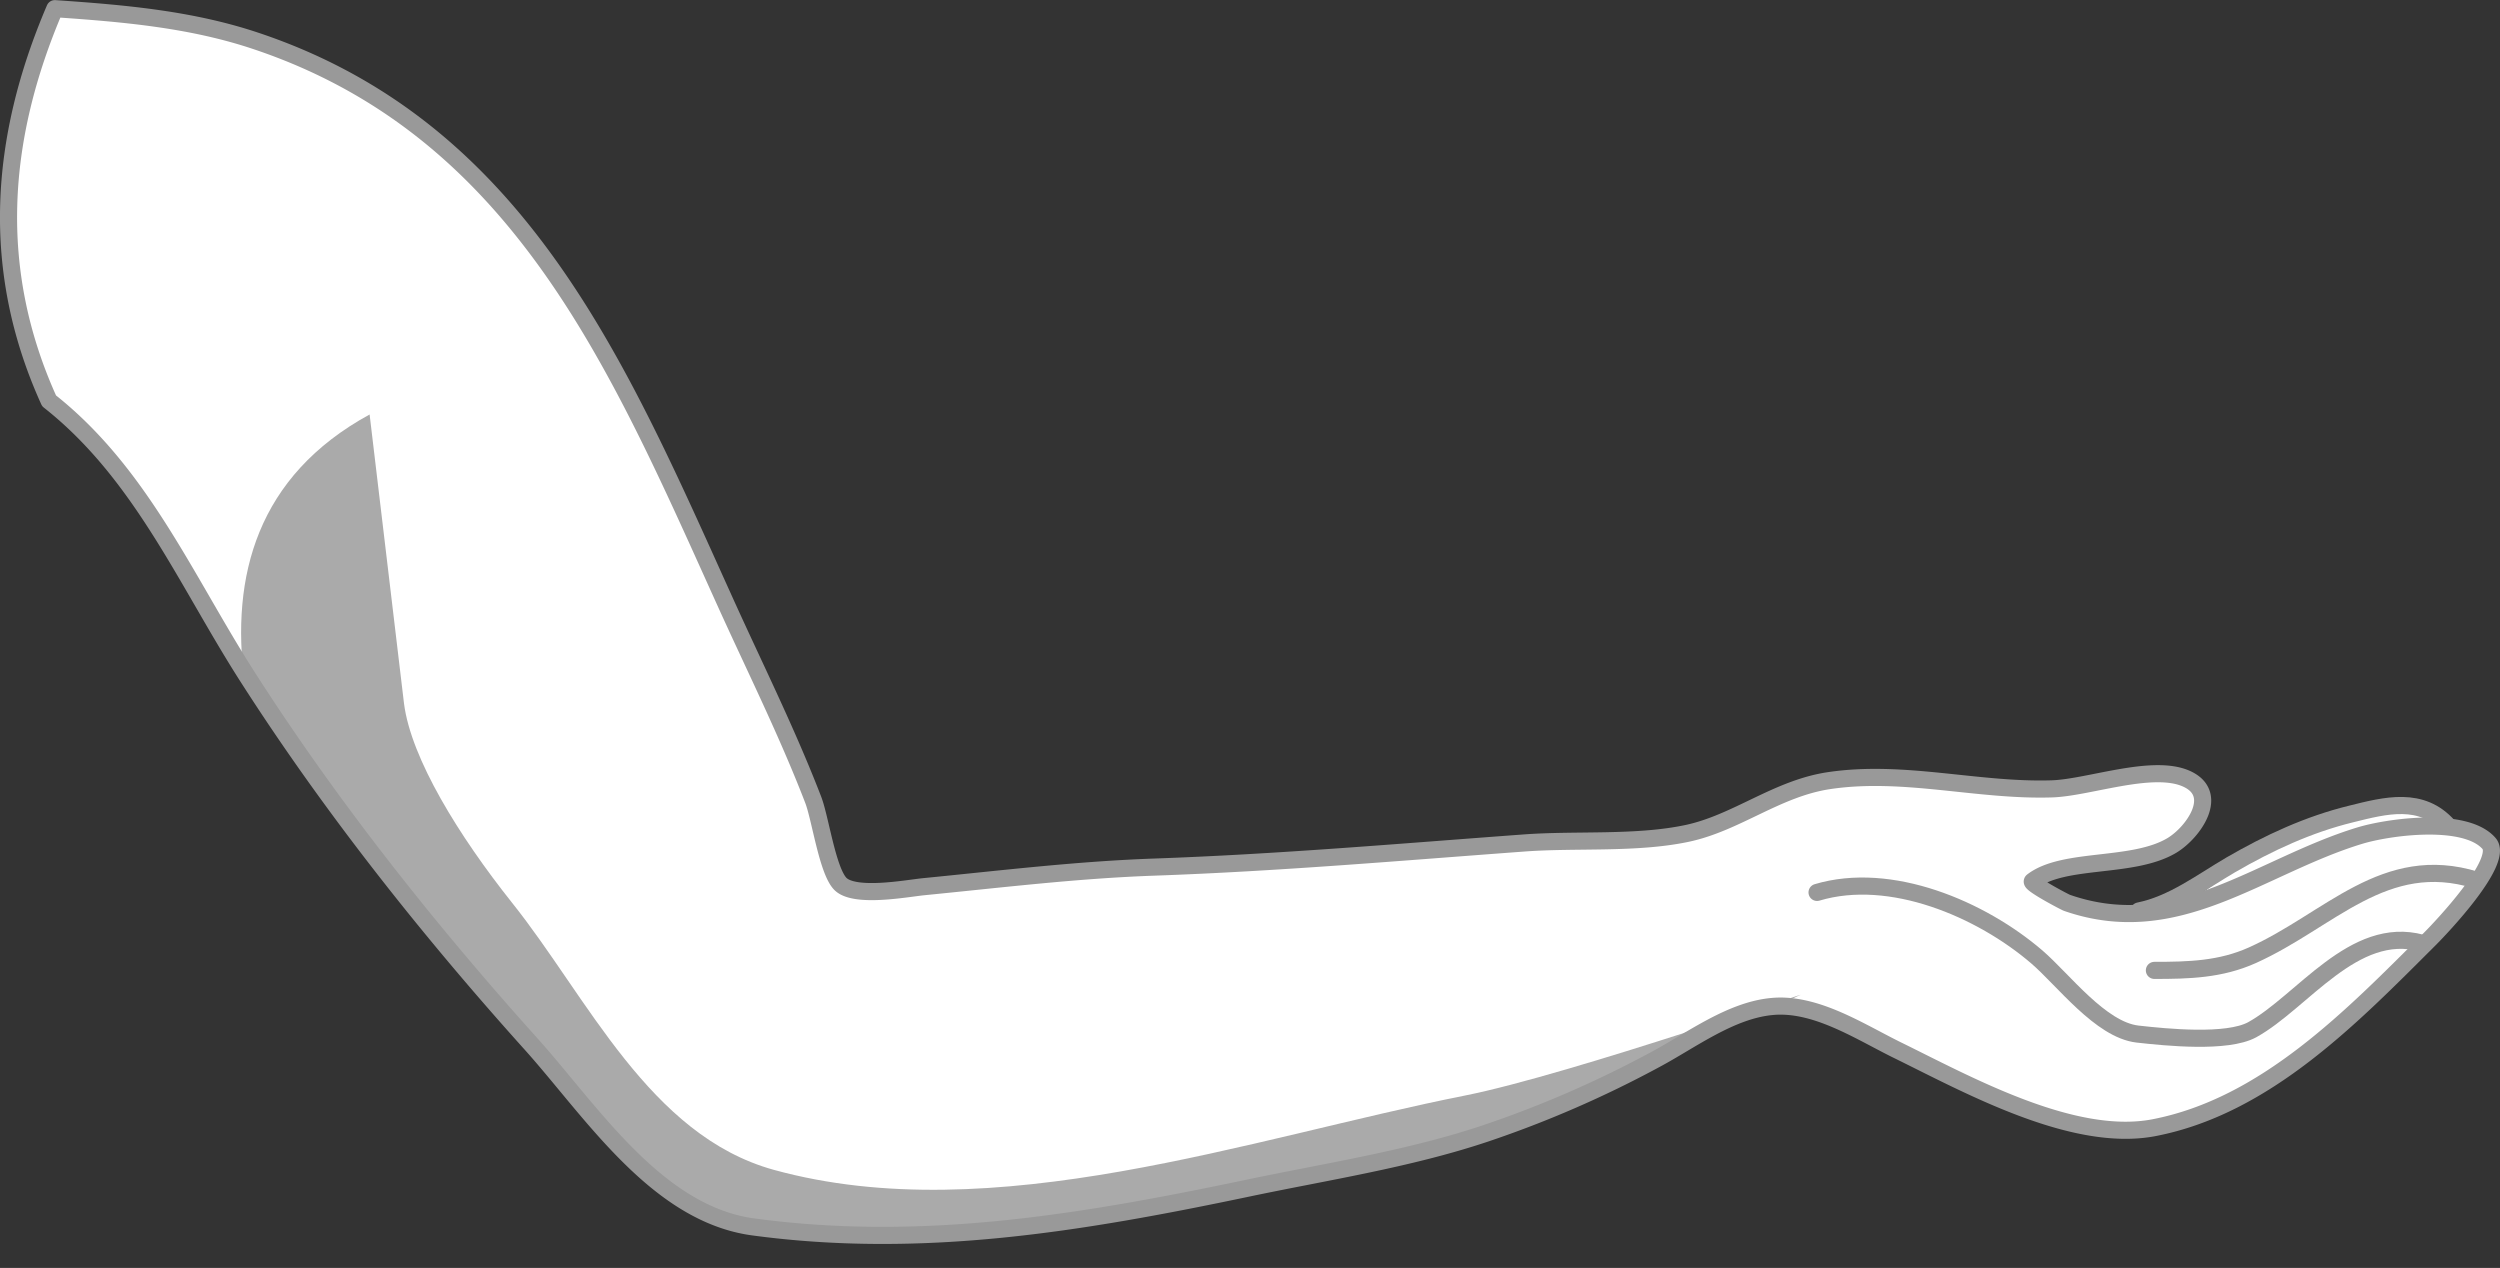
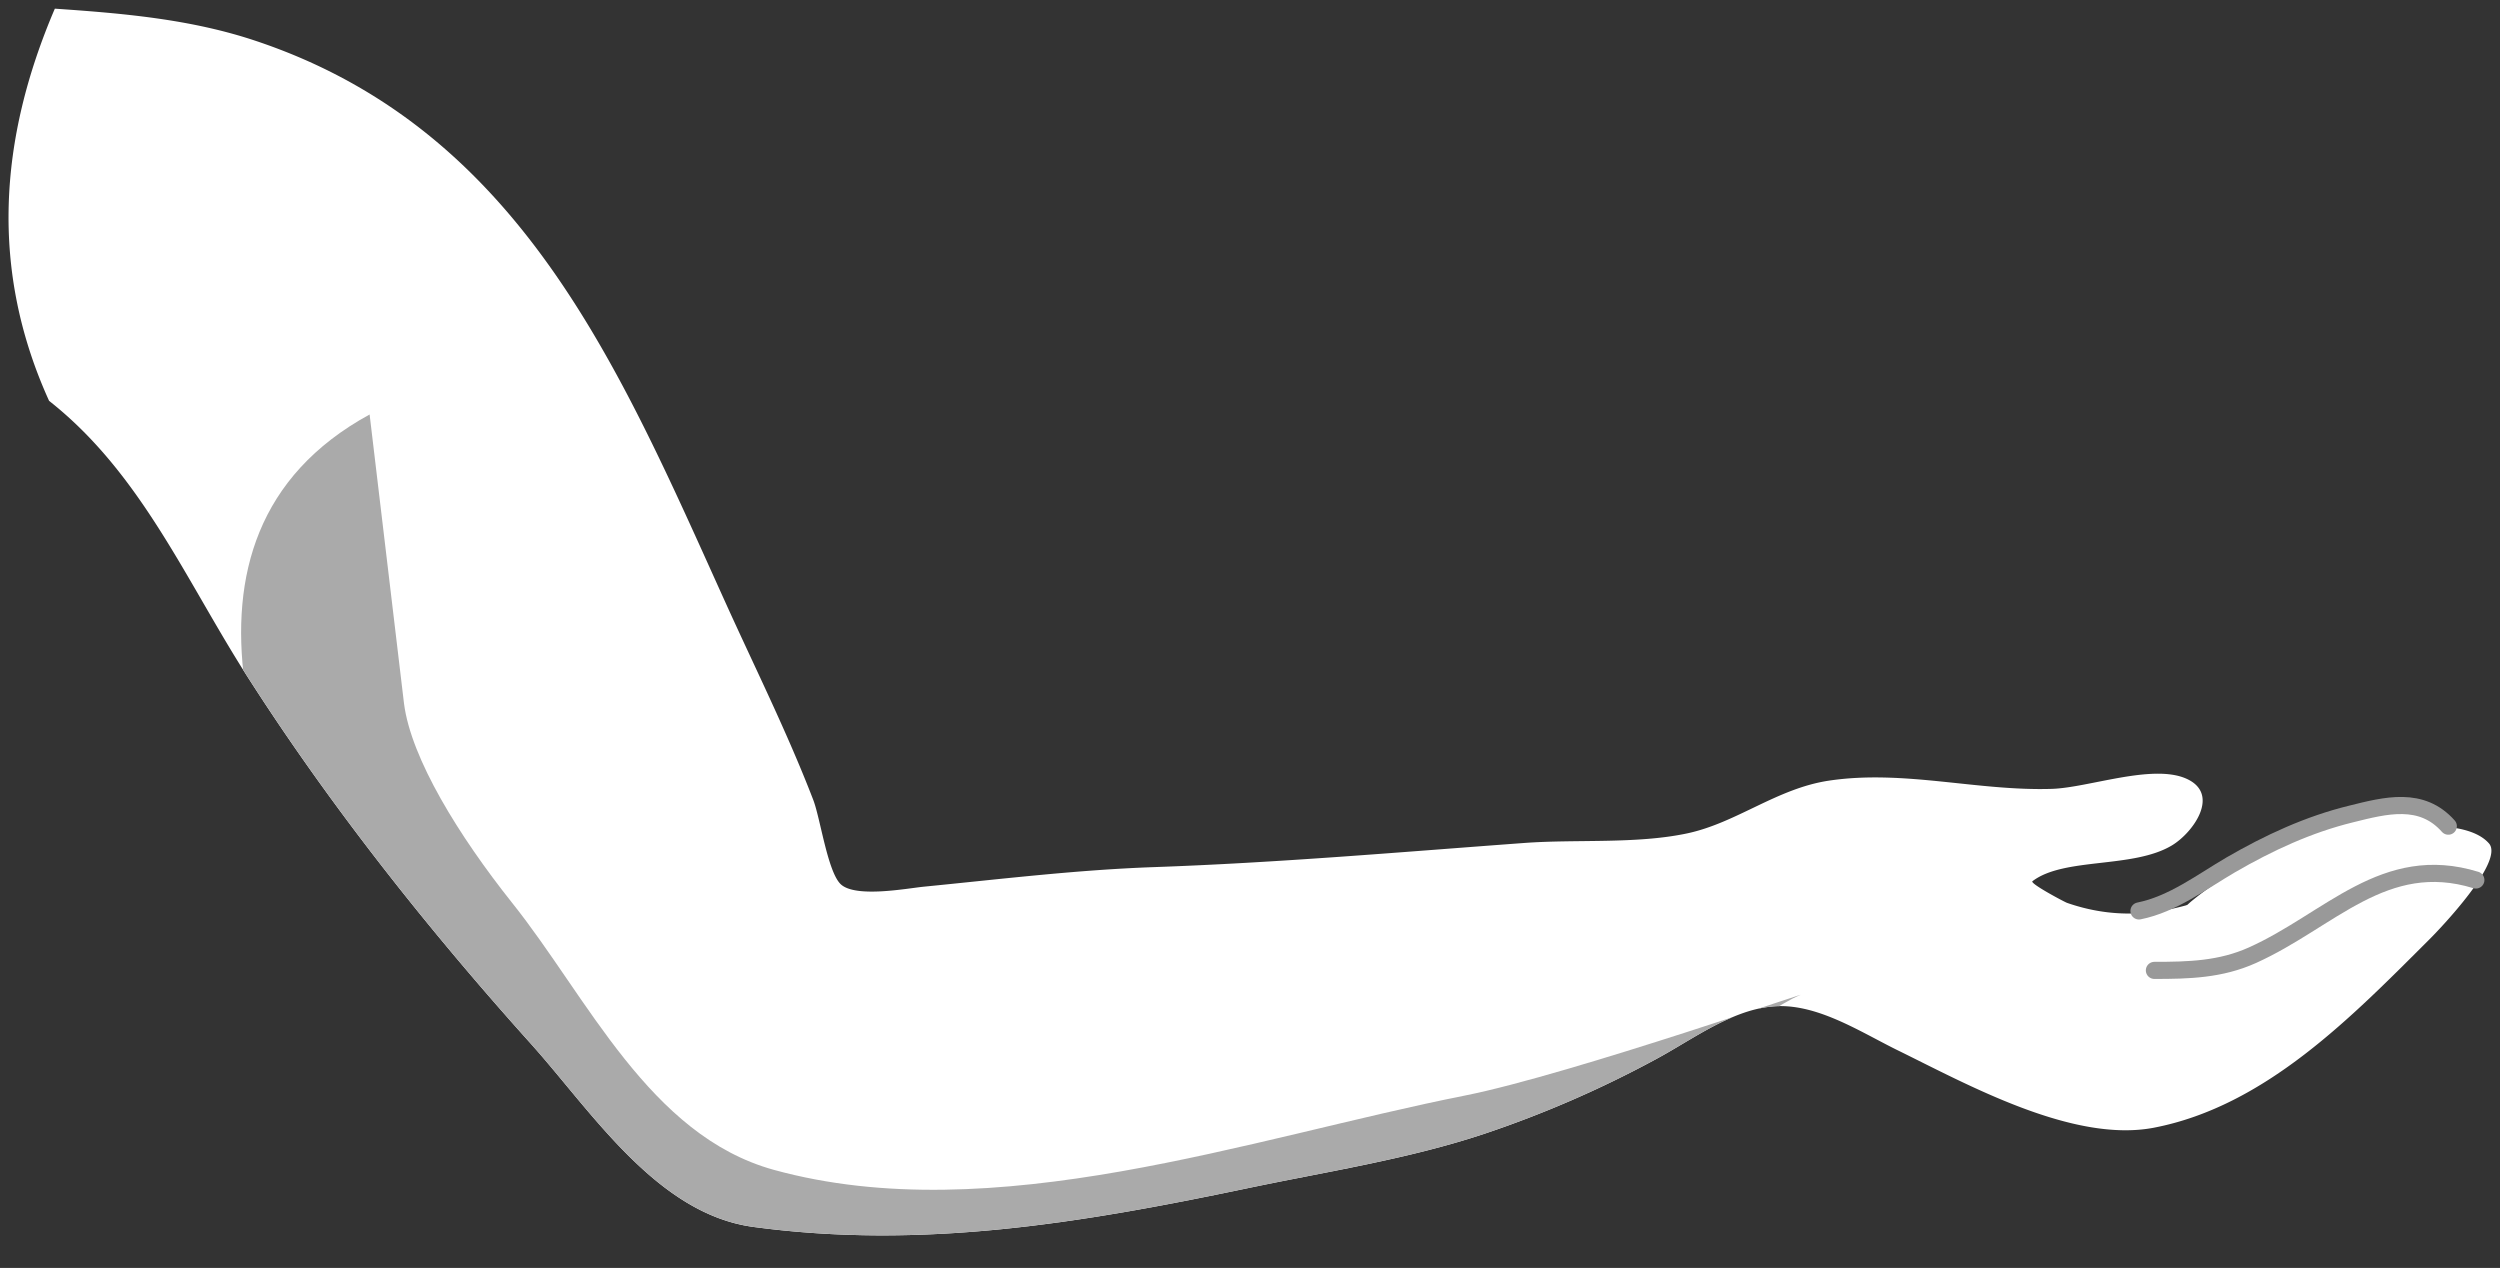
<svg xmlns="http://www.w3.org/2000/svg" viewBox="0 0 577.09 292.69">
  <rect x="0" y="0" width="577.09" height="292.69" fill="#333333" stroke="none" />
  <defs>
    <style>.cls-1,.cls-5,.cls-6{fill:none;}.cls-2{fill:#fff;}.cls-2,.cls-4{fill-rule:evenodd;}.cls-3{clip-path:url(#clip-path);}.cls-4{fill:#aaa;}.cls-5,.cls-6{stroke:#999;stroke-linecap:round;stroke-linejoin:round;}.cls-5{stroke-width:3.95px;}.cls-6{stroke-width:3.95px;}</style>
    <clipPath id="clip-path">
      <path class="cls-1" d="M12.66,2C28.4,3.08,44.1,4.41,59.17,9.48c60.77,20.38,83.6,75,108.06,129.09,6.87,15.22,14.45,30.38,20.47,46,1.65,4.2,3.33,16.62,6.36,19.53,3.38,3.21,15.15,1,19.09.59,17.83-1.75,35.36-3.9,53.28-4.53,28.53-1,56.91-3.47,85.4-5.57,12-.89,25.85.28,37.61-2.21,11.4-2.42,20.68-10.35,32.69-12.17,17.3-2.6,34.32,2.44,51.53,1.89,8.45-.27,23.29-5.88,31.1-2.32s1.55,12.36-3.35,15.34c-9,5.45-24.93,2.7-32.25,8.3-.67.51,7.44,4.81,8,5,25.45,8.83,44.26-8.39,67.48-15.5,6.71-2.06,24.48-4.49,29.92,1.79,3.56,4.13-11.28,19.66-13.72,22.09-17.84,17.79-37.79,38.51-63.6,43.51-18.79,3.63-43.25-10.07-59.46-18C429.08,238,419,231.37,409,232.34c-9.54.9-18.58,7.78-26.77,12.17a250.18,250.18,0,0,1-39.52,17.19c-17.72,5.91-36.75,8.79-55,12.64-38.19,8-74.81,14.13-113.81,8.88-22.29-3-37.33-26.63-51.23-42.14C99,214.77,76.39,186.27,57.33,156.53c-14.34-22.32-24.68-47.21-46-64C-2.37,62.35-.26,32.17,12.66,2Z" />
    </clipPath>
  </defs>
  <title>Ресурс 29</title>
  <g id="Слой_2" data-name="Слой 2">
    <g id="Слой_1-2" data-name="Слой 1">
      <path class="cls-2" d="M566.05,194c-11.14-16.52-35.95-1.13-48.23,6a74.74,74.74,0,0,0-12.13,8.18c-.94.84-3.11,2.77-2.62,4.29.6,2,3.61,2.27,5.28,2.22,5.43,0,10.7-2.61,15.78-4.14,5.33-1.63,10.75-2.71,16.13-4.14A72.46,72.46,0,0,0,564.57,195" />
      <path class="cls-2" d="M12.66,2C28.4,3.08,44.1,4.41,59.17,9.48c60.77,20.38,83.6,75,108.06,129.09,6.87,15.22,14.45,30.38,20.47,46,1.65,4.2,3.33,16.62,6.36,19.53,3.38,3.21,15.15,1,19.09.59,17.83-1.75,35.36-3.9,53.28-4.53,28.53-1,56.91-3.47,85.4-5.57,12-.89,25.85.28,37.61-2.21,11.4-2.42,20.68-10.35,32.69-12.17,17.3-2.6,34.32,2.44,51.53,1.89,8.45-.27,23.29-5.88,31.1-2.32s1.55,12.36-3.35,15.34c-9,5.45-24.93,2.7-32.25,8.3-.67.51,7.44,4.81,8,5,25.45,8.83,44.26-8.39,67.48-15.5,6.71-2.06,24.48-4.49,29.92,1.79,3.56,4.13-11.28,19.66-13.72,22.09-17.84,17.79-37.79,38.51-63.6,43.51-18.79,3.63-43.25-10.07-59.46-18C429.08,238,419,231.37,409,232.34c-9.54.9-18.58,7.78-26.77,12.17a250.18,250.18,0,0,1-39.52,17.19c-17.72,5.91-36.75,8.79-55,12.64-38.19,8-74.81,14.13-113.81,8.88-22.29-3-37.33-26.63-51.23-42.14C99,214.77,76.39,186.27,57.33,156.53c-14.34-22.32-24.68-47.21-46-64C-2.37,62.35-.26,32.17,12.66,2Z" />
      <g class="cls-3">
        <path class="cls-4" d="M93.26,162.4c1.63,12.73,12.72,30.63,24.95,46,17.41,21.79,31.66,53.7,60.41,61.64,50.65,13.95,109.93-7.3,159.59-17.16,24.56-4.89,85-26.09,76.73-22.93-3.6,1.33-49.51,30-53.06,31.46-4.59,1.92-9.17,3.89-13.76,5.82-17.51,7.39-34.27,15-52.82,19.48-31.26,7.59-63.56,6.06-95.52,5.47-21.9-.39-42.76,1.73-63.57-6.61-15.93-6.31-26.58-20.61-36.69-33.73-6.11-7.89-11.09-16.37-16.12-25C61,188.39,33.29,124.09,85.32,95.68" />
      </g>
-       <path class="cls-5" d="M12.66,2C28.4,3.08,44.1,4.41,59.17,9.48c60.77,20.38,83.6,75,108.06,129.09,6.87,15.22,14.45,30.38,20.47,46,1.65,4.2,3.33,16.62,6.36,19.53,3.38,3.21,15.15,1,19.09.59,17.83-1.75,35.36-3.9,53.28-4.53,28.53-1,56.91-3.47,85.4-5.57,12-.89,25.85.28,37.61-2.21,11.4-2.42,20.68-10.35,32.69-12.17,17.3-2.6,34.32,2.44,51.53,1.89,8.45-.27,23.29-5.88,31.1-2.32s1.55,12.36-3.35,15.34c-9,5.45-24.93,2.7-32.25,8.3-.67.51,7.44,4.81,8,5,25.45,8.83,44.26-8.39,67.48-15.5,6.71-2.06,24.48-4.49,29.92,1.79,3.56,4.13-11.28,19.66-13.72,22.09-17.84,17.79-37.79,38.51-63.6,43.51-18.79,3.63-43.25-10.07-59.46-18C429.08,238,419,231.37,409,232.34c-9.54.9-18.58,7.78-26.77,12.17a250.18,250.18,0,0,1-39.52,17.19c-17.72,5.91-36.75,8.79-55,12.64-38.19,8-74.81,14.13-113.81,8.88-22.29-3-37.33-26.63-51.23-42.14C99,214.77,76.39,186.27,57.33,156.53c-14.34-22.32-24.68-47.21-46-64C-2.37,62.35-.26,32.17,12.66,2Z" />
-       <path class="cls-6" d="M419.44,206c17-5.08,37.87,3.85,50.74,14.9,6.12,5.27,14.7,16.81,23.23,17.8,6.61.74,20.66,2.17,26.48-1,11.59-6.41,23.43-24.26,39.11-20" />
      <path class="cls-6" d="M497.31,224c7.94,0,15.28-.19,22.63-3.5,17.8-8,30.48-23.87,51.58-17.36" />
      <path class="cls-6" d="M493.75,210.28c7.8-1.57,14.45-6.7,21.21-10.65,8.78-5.08,17.9-9.32,27.76-11.73,8-2,16.28-4.15,22.44,2.81" />
    </g>
  </g>
</svg>